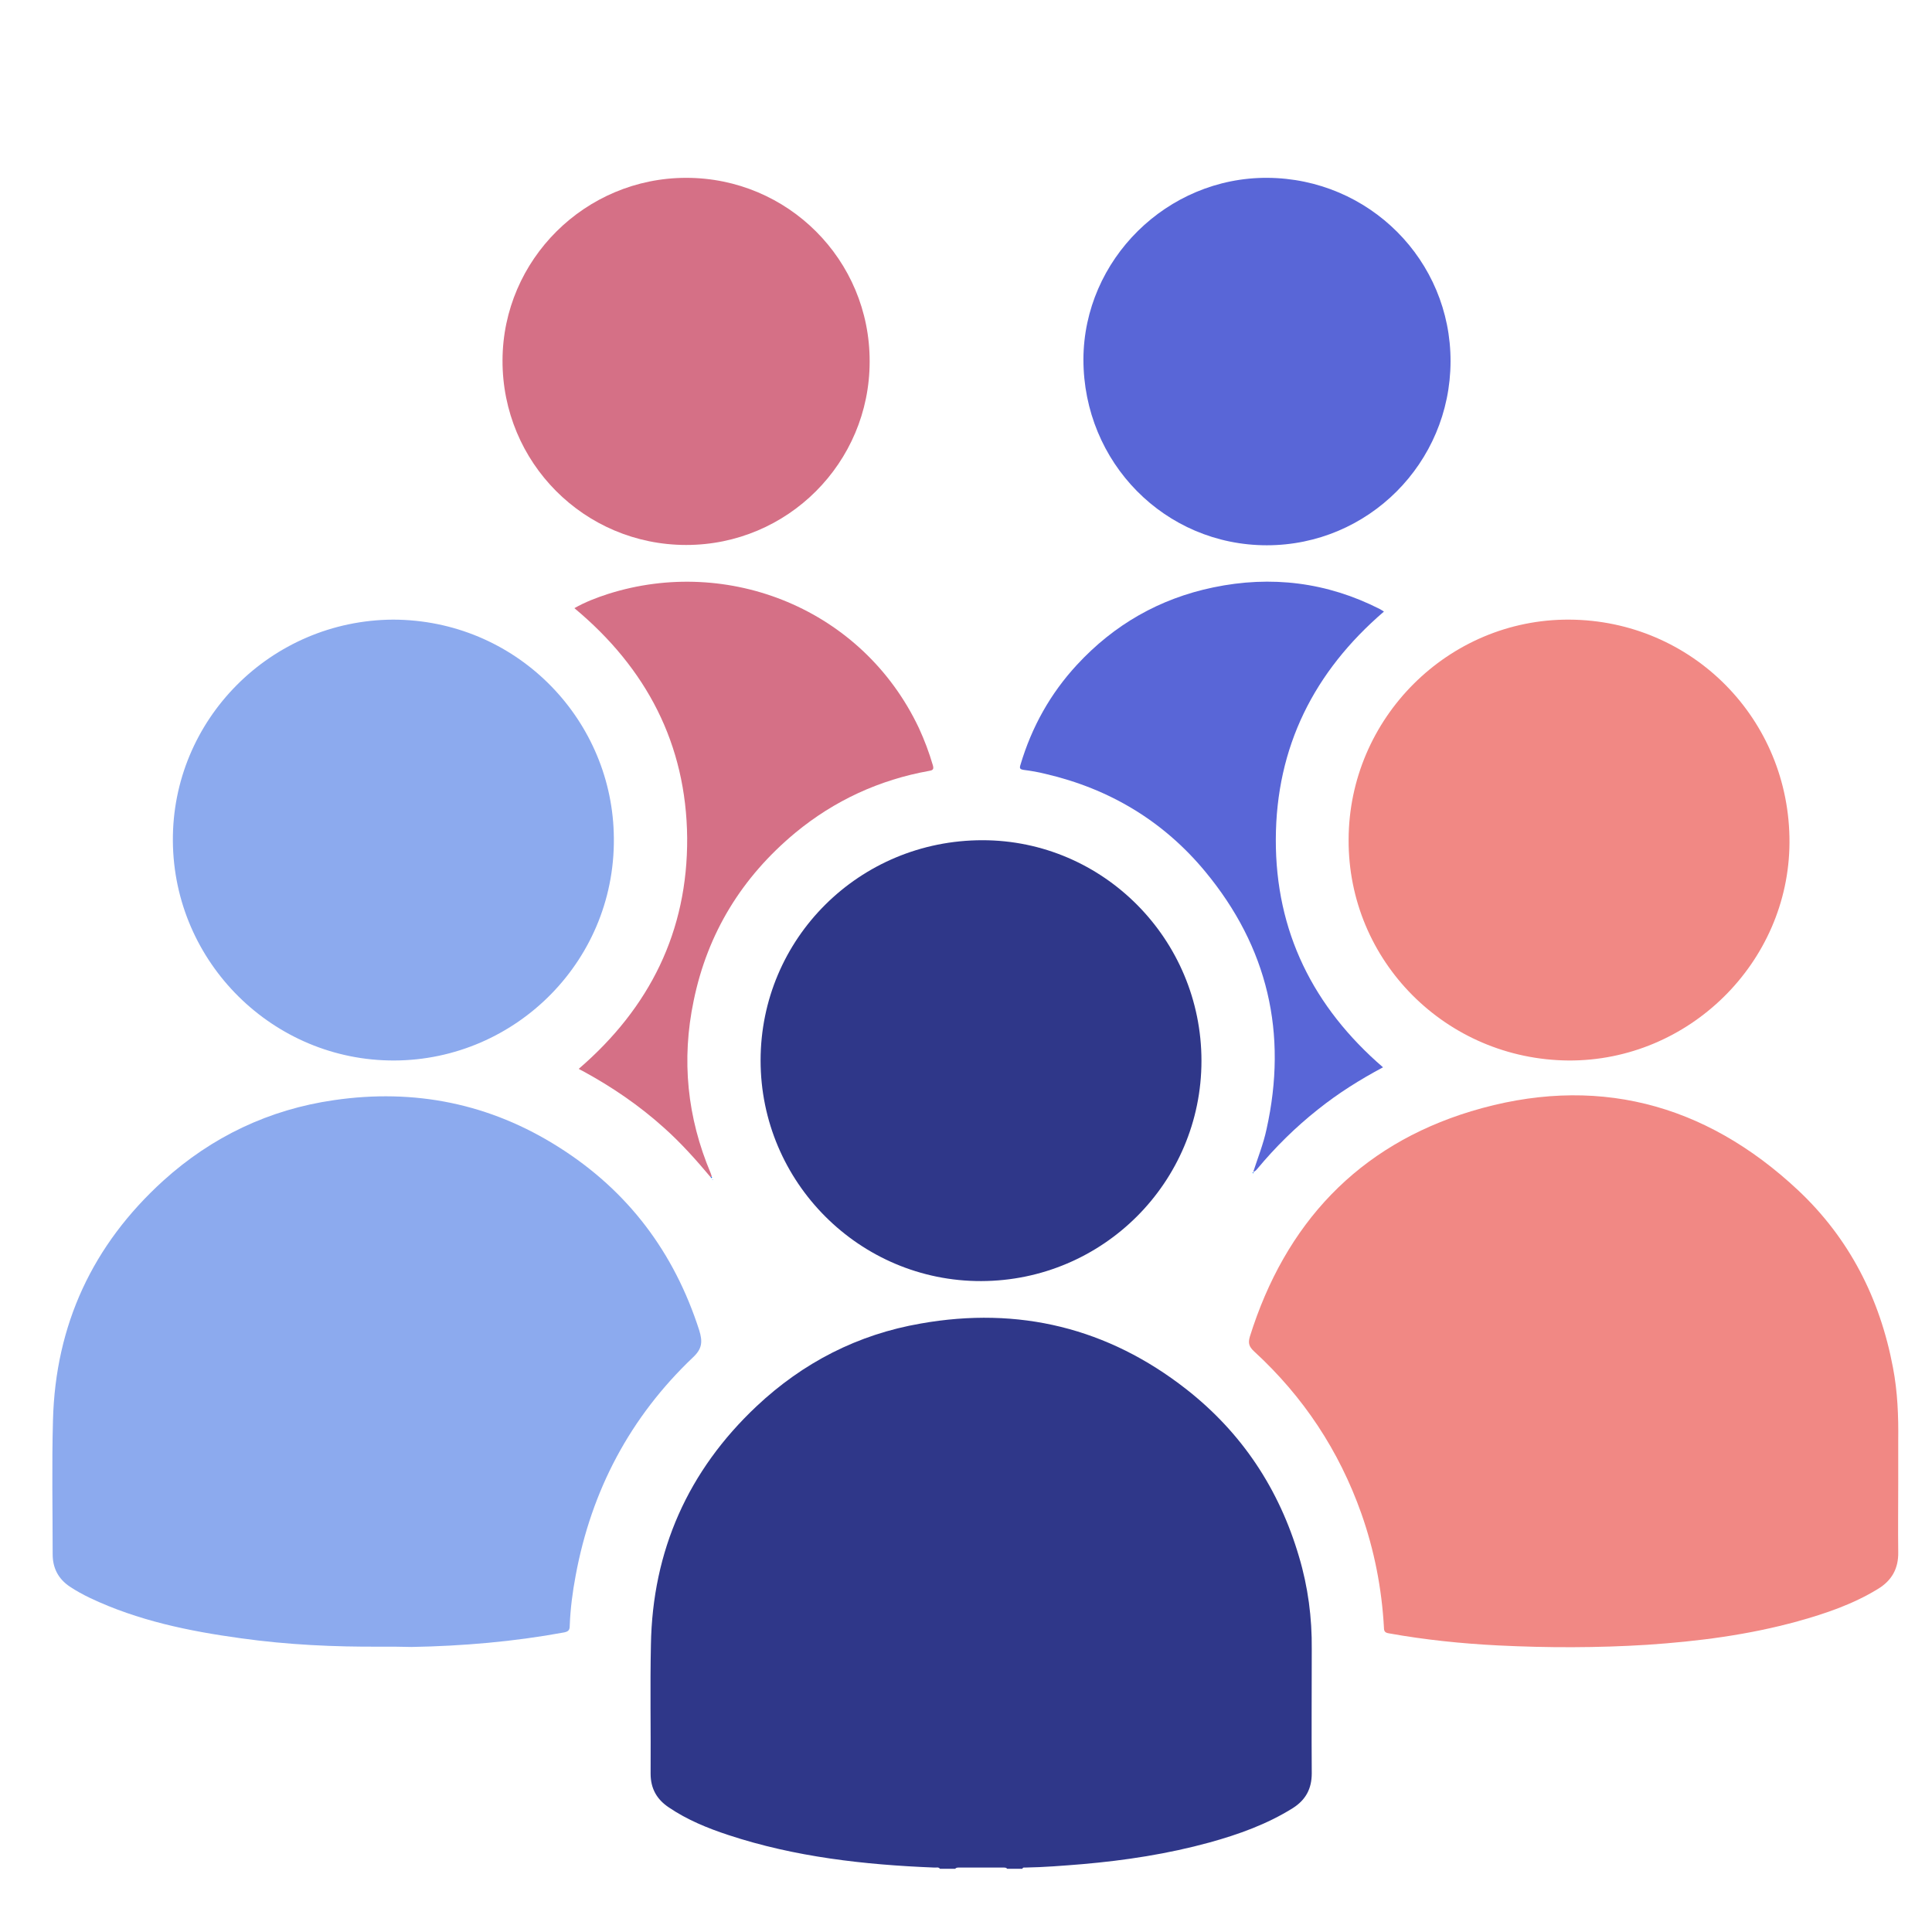
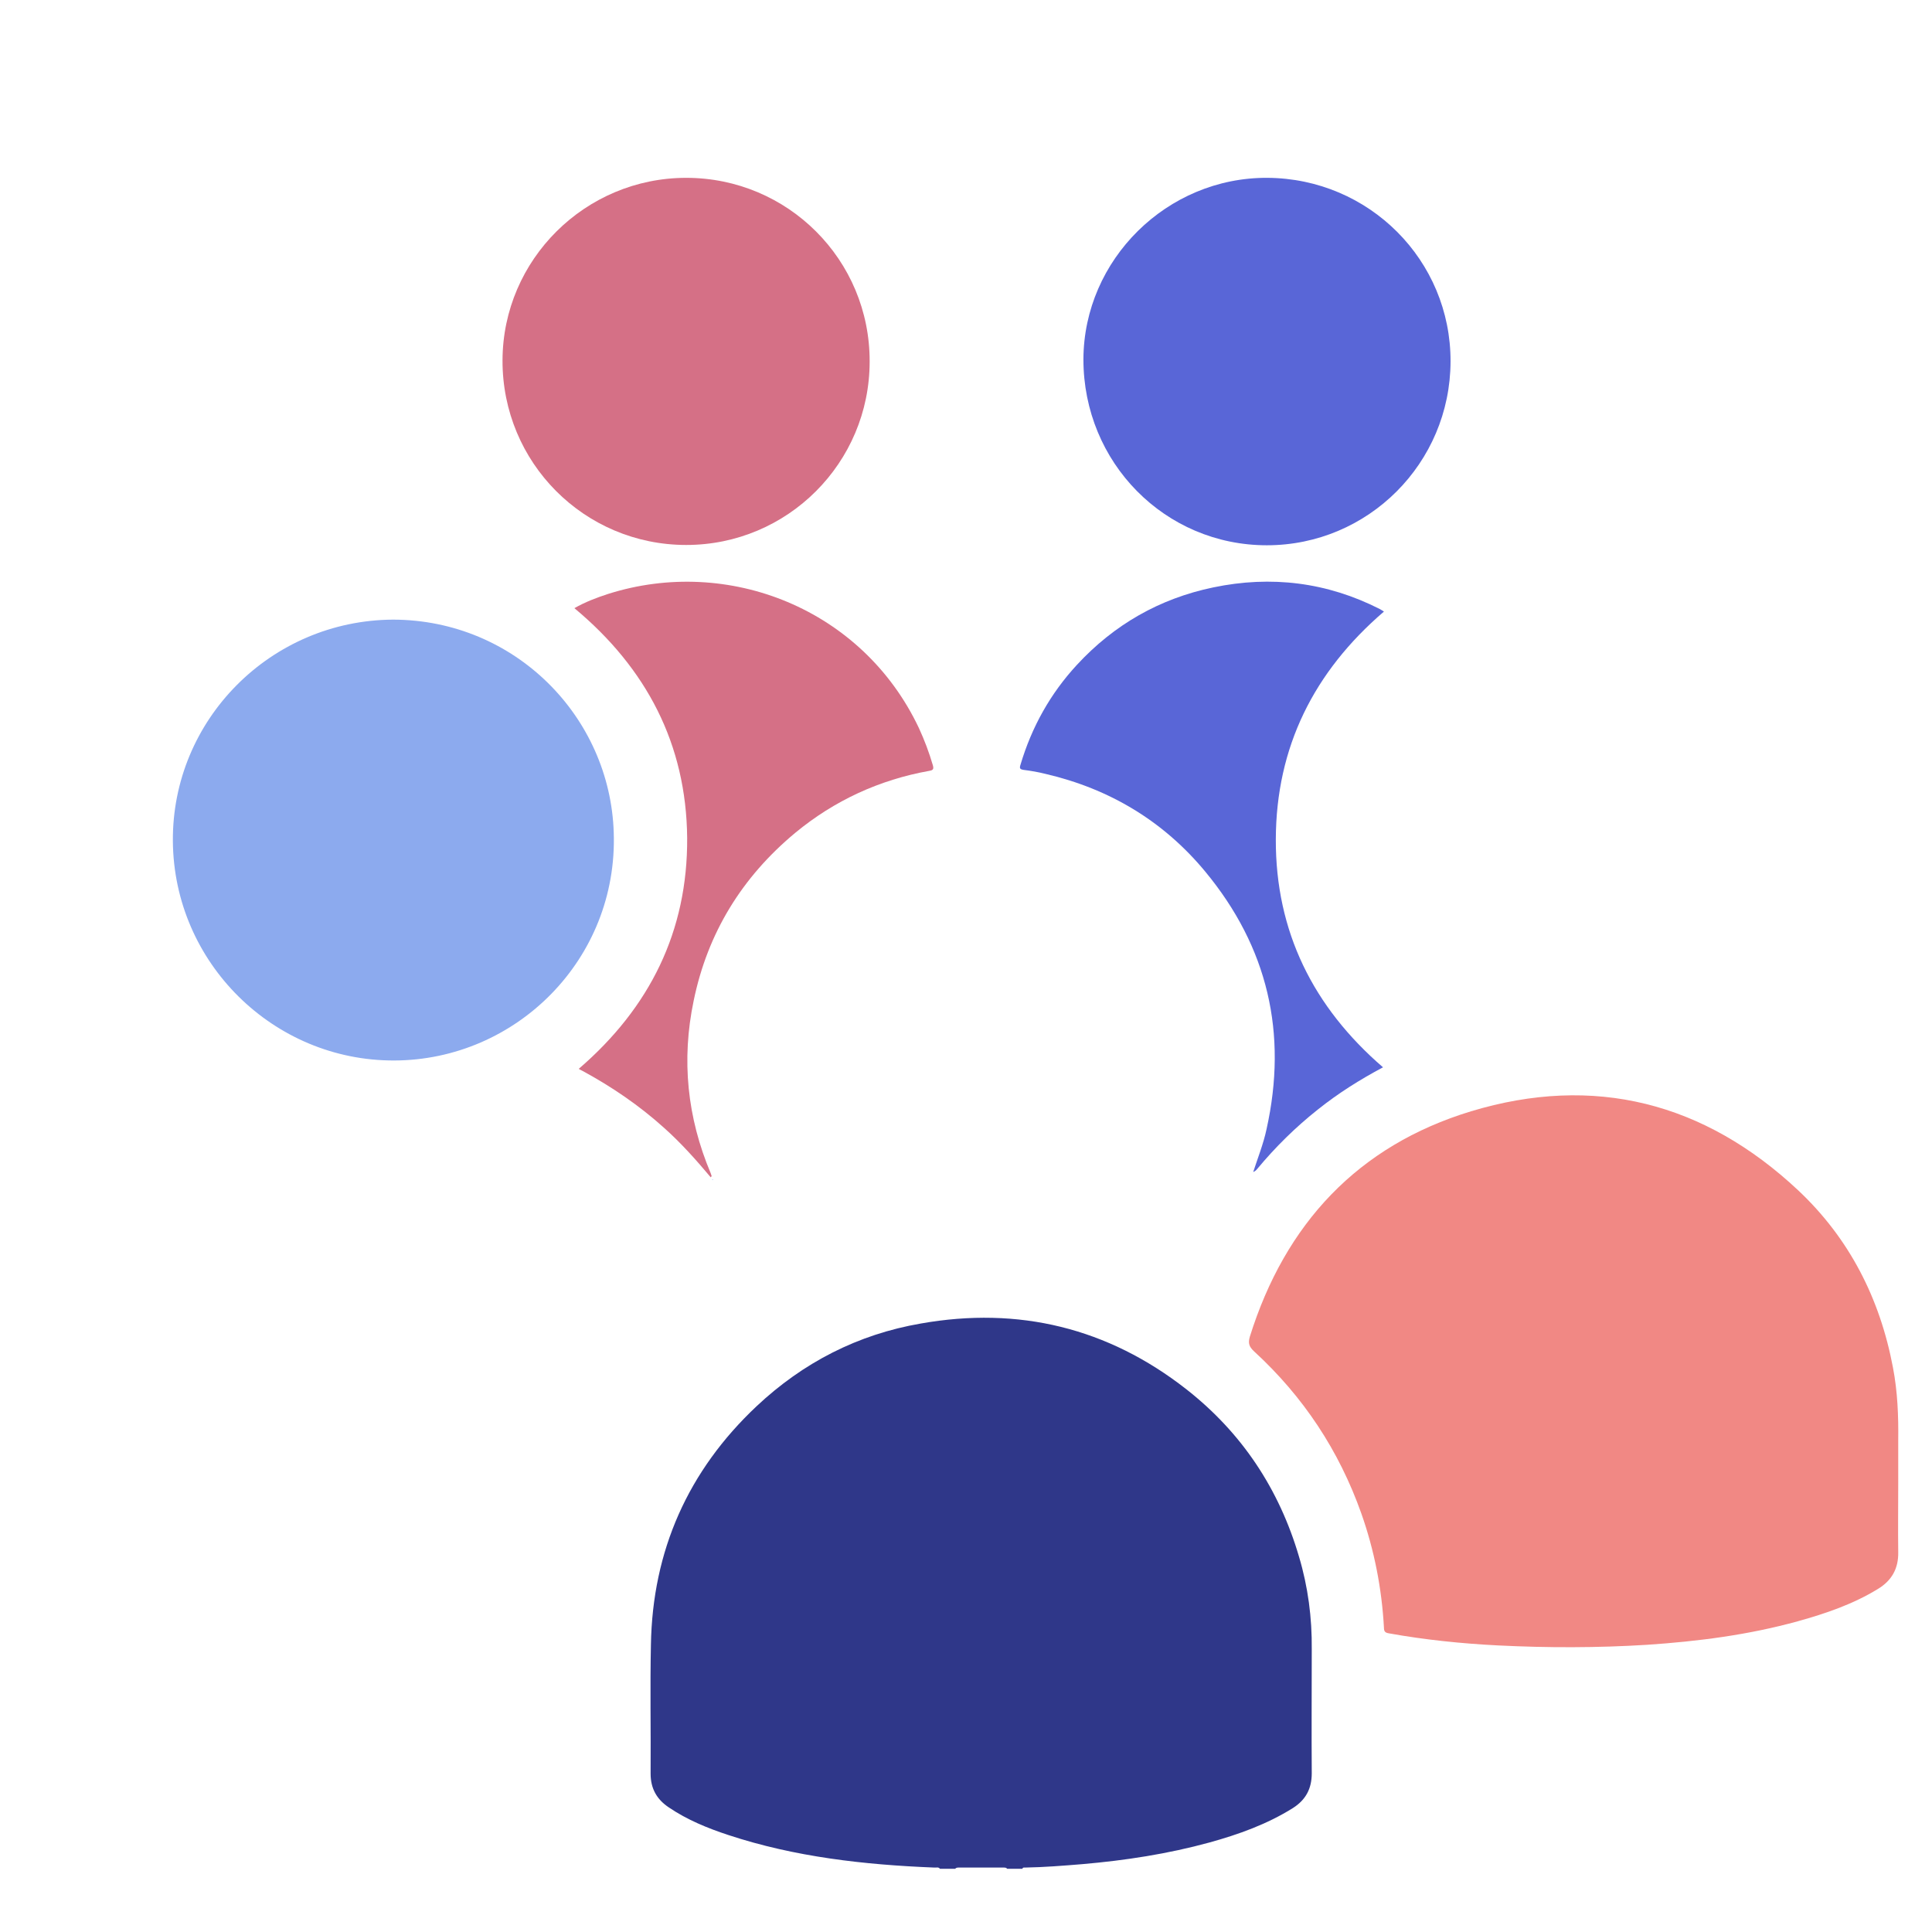
<svg xmlns="http://www.w3.org/2000/svg" id="Layer_1" x="0px" y="0px" width="623.6px" height="623.6px" viewBox="0 0 623.6 623.6" xml:space="preserve">
  <path fill="#2F3789" d="M303.4,603.2c-0.5-0.7-1.3-0.3-1.9-0.4c-22.5-0.9-44.9-3.4-66.4-10.5c-6.7-2.2-13.3-4.9-19.2-8.9 c-3.9-2.6-5.9-6.1-5.9-10.9c0.1-13.9-0.2-27.8,0.1-41.6c0.5-30.4,12-56.2,34.1-77c15-14.1,32.7-23.2,53-26.7 c31.6-5.6,60.4,1.4,85.7,21.2c18,14.1,30,32.3,36.4,54.1c2.9,9.7,4.2,19.7,4.1,29.8c0,13.4-0.1,26.8,0,40.1c0,5-2,8.6-6.1,11.2 c-8.3,5.2-17.5,8.5-26.9,11.1c-13.5,3.7-27.2,5.8-41.1,7c-6.1,0.5-12.3,1-18.4,1.1c-0.3,0-0.8-0.1-0.9,0.4c-1.6,0-3.2,0-4.9,0 c-0.3-0.4-0.7-0.4-1.2-0.4c-4.8,0-9.6,0-14.4,0c-0.4,0-0.9,0-1.2,0.4C306.6,603.2,305,603.2,303.4,603.2z" />
  <path fill="#2F3789" d="M321,2169.2c0.8-1.1,2-1,3.2-1c12.9,0,25.8,0,38.7,0c1.2,0,2.3-0.1,3.2,1C351,2169.2,336,2169.2,321,2169.2z " />
-   <path fill="#8CAAEE" d="M123,531.5c-15.1,0.1-30.2-0.6-45.2-2.7c-16.8-2.3-33.3-5.7-48.7-13c-2.3-1.1-4.5-2.3-6.6-3.7 c-3.7-2.5-5.5-6-5.5-10.4c0-14.4-0.3-28.9,0.1-43.3c0.8-30.8,12.8-56.6,35.6-77.3c15.7-14.2,34.2-23,55.1-26 c26-3.8,50.4,1.1,72.6,15.2c22.3,14.1,37.2,33.9,45.3,59.1c1.1,3.6,1,5.9-2,8.7c-20.3,19.3-32.8,42.9-37.9,70.5 c-1,5.3-1.7,10.7-1.9,16.1c0,1.3-0.3,1.9-1.8,2.2c-16.3,3-32.8,4.4-49.3,4.7C129.5,531.5,126.2,531.5,123,531.5z" />
  <path fill="#F18884" d="M612.7,478.4c0,7.5-0.1,15.1,0,22.6c0.1,5.3-2.1,9.2-6.6,11.9c-8,4.9-16.8,7.9-25.8,10.4 c-15.9,4.4-32.2,6.5-48.7,7.6c-16,1-32.1,1-48.1,0.2c-11.8-0.6-23.5-1.8-35.2-3.9c-1.3-0.2-1.6-0.7-1.6-1.9 c-0.7-12.6-3.1-24.9-7.3-36.8c-7.2-20.3-18.7-37.7-34.6-52.3c-1.6-1.5-2-2.6-1.4-4.7c11.4-36.5,34.9-61.7,71.4-72.8 c39.7-12,75.3-2.9,105.6,25.5c16.5,15.5,26.4,34.9,30.6,57.2c1.5,7.8,1.8,15.7,1.7,23.6C612.7,469.4,612.7,473.9,612.7,478.4z" />
-   <path fill="#2F3789" d="M387.8,342.4c0,39.2-31.8,71-71.1,71.1c-39.2,0.1-71.2-31.9-71.2-71.2c0-39.4,31.9-71.1,71.6-71.1 C356.1,271.2,387.8,303.2,387.8,342.4z" />
-   <path fill="#F18884" d="M506.5,200c39.7,0.2,71.3,32.2,71.1,72c-0.2,38.7-32.5,70.5-71.3,70.3c-39.5-0.3-71.2-32.1-71-71.3 C435.4,231.8,467.5,199.8,506.5,200z" />
  <path fill="#8CAAEE" d="M126.9,200c39.4,0.1,70,31.4,71.2,68.7c1.4,40.8-31.4,73.5-70.9,73.6c-39,0.1-71.1-31.6-71.4-70.8 C55.5,232.3,87.4,200.2,126.9,200z" />
  <path fill="#5966D7" d="M468.2,116.7c-0.1,32.8-26.6,59.3-59.3,59.3c-32.9,0-59.2-26.7-59.2-60c0.1-32.2,27-58.8,59.4-58.6 C441.9,57.6,468.3,84,468.2,116.7z" />
  <path fill="#D57086" d="M221.5,57.4c32.8,0,59.3,26.5,59.2,59.3c0,32.7-26.5,59.2-59.2,59.2c-32.9,0-59.4-26.6-59.3-59.6 C162.3,83.8,188.9,57.4,221.5,57.4z" />
  <path fill="#5966D7" d="M404.5,378.3c1.5-4.6,3.3-9.1,4.3-13.8c6.9-31,0.4-58.8-19.8-83.2c-13.5-16.3-30.9-26.7-51.5-31.5 c-2.4-0.6-4.7-1-7.1-1.3c-1.2-0.2-1.4-0.5-1-1.7c3.6-12.1,9.6-22.9,18.2-32.2c12-13,26.7-21.4,44-25c18.7-3.9,36.7-1.7,53.8,7 c0.4,0.2,0.8,0.5,1.3,0.8c-22.6,19.4-34.8,43.7-34.9,73.5c-0.1,29.8,12.1,54.2,34.6,73.6c-7.5,4-14.5,8.4-21,13.6 c-7.2,5.7-13.7,12.1-19.6,19.2C405.4,377.8,405,378.1,404.5,378.3L404.5,378.3z" />
  <path fill="#D57086" d="M229.4,380c-4.7-5.6-9.6-11.1-15.1-16c-8-7.2-16.8-13.2-26.2-18.3c-0.4-0.2-0.8-0.4-1.3-0.7 c22.9-19.7,35.2-44.4,35-74.6c-0.3-30.2-13.1-54.7-36.4-74.1c3.5-2,7.2-3.4,10.9-4.6c38.8-12.3,82.1,4.8,100.3,43.3 c1.8,3.9,3.3,7.9,4.5,12c0.3,1.1,0.2,1.6-1.1,1.8c-16.2,2.9-30.7,9.6-43.3,20c-17.2,14.3-28.3,32.3-32.8,54.2 c-4,19.1-2.1,37.7,5.5,55.7c0.1,0.3,0.2,0.6,0.3,0.9C229.6,379.8,229.5,379.9,229.4,380z" />
-   <path fill="#017AFD" d="M404.6,378.4c0,0.1,0,0.4-0.2,0.3C404.2,378.6,404.3,378.4,404.6,378.4C404.5,378.3,404.6,378.4,404.6,378.4 z" />
-   <path fill="#017AFD" d="M229.7,379.7c0.1,0.2,0.2,0.4,0,0.6c0,0-0.2-0.2-0.3-0.3C229.5,379.9,229.6,379.8,229.7,379.7z" />
  <path fill="#017AFD" d="M230,380.9c0,0-0.1-0.1-0.1-0.1c0,0,0.1-0.1,0.1-0.1c0,0,0.1,0.1,0.1,0.1C230.1,380.8,230,380.9,230,380.9z" />
</svg>